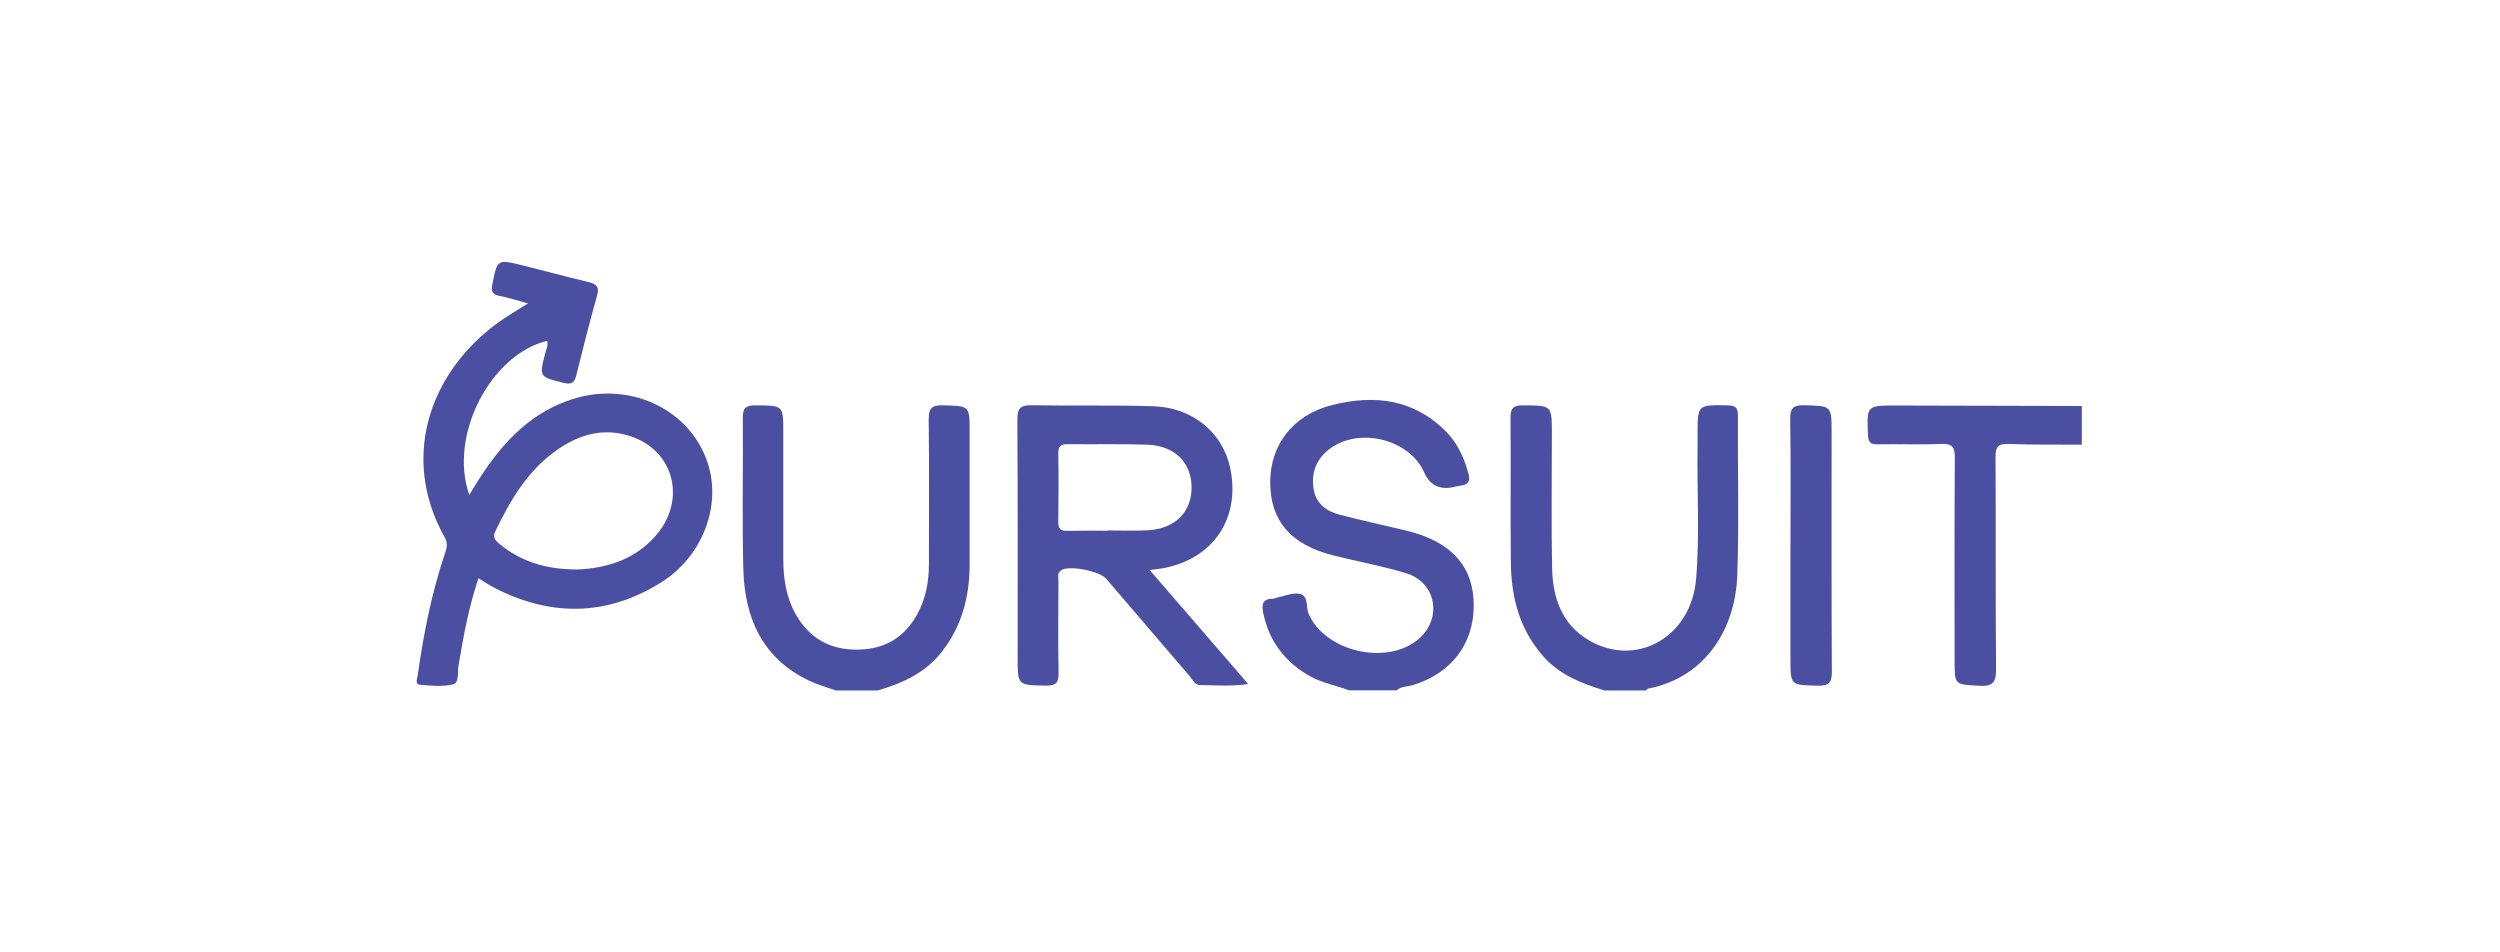
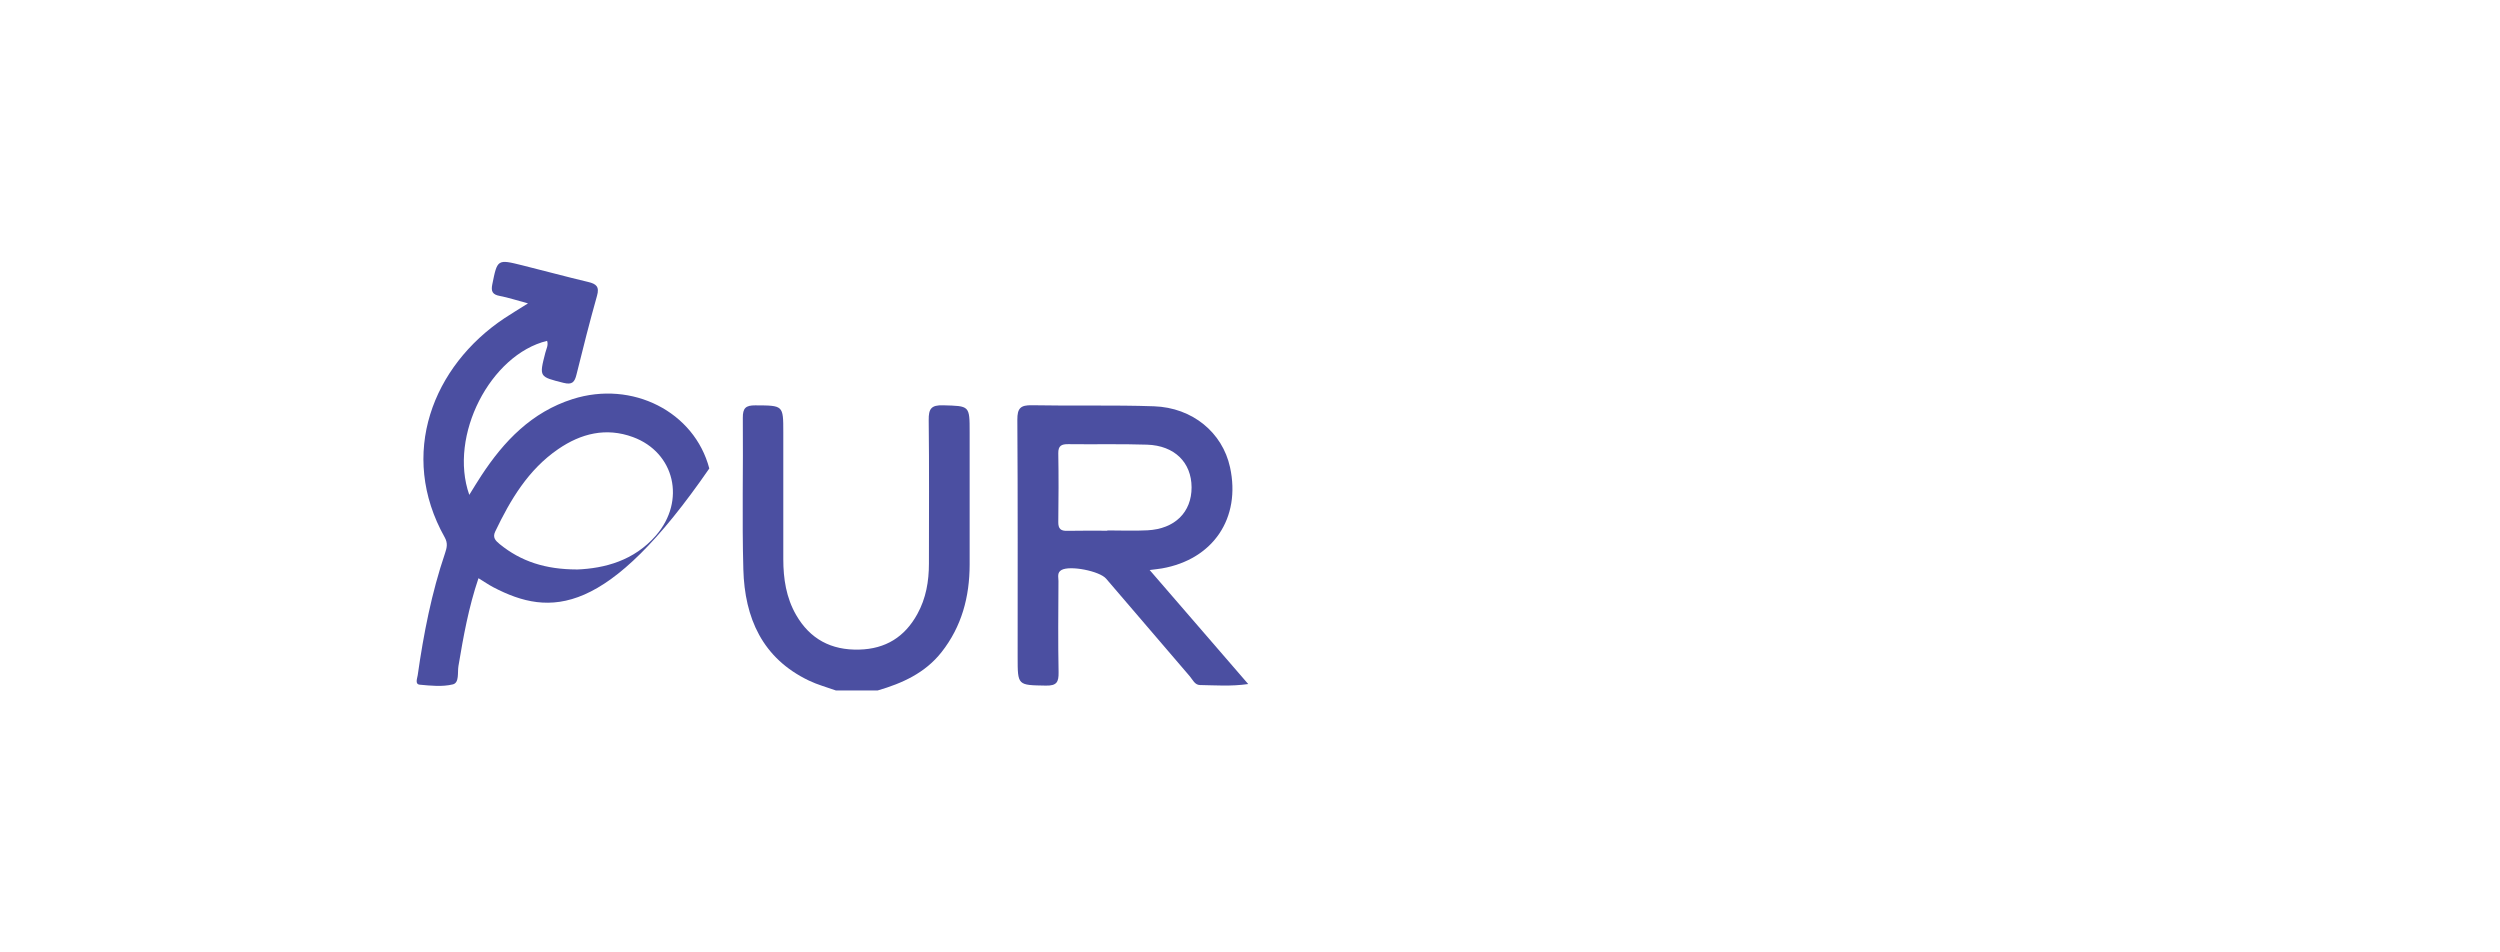
<svg xmlns="http://www.w3.org/2000/svg" width="210" height="80" viewBox="0 0 210 80" fill="none">
-   <path d="M113.338 58C112.268 57.572 111.115 57.397 110.089 56.828C107.963 55.646 106.625 53.904 106.12 51.531C105.974 50.835 105.993 50.291 106.922 50.295C107.034 50.295 107.146 50.227 107.258 50.203C107.905 50.077 108.6 49.755 109.189 49.887C109.933 50.052 109.68 50.986 109.923 51.555C111.3 54.761 116.582 55.962 119.209 53.637C121.178 51.886 120.624 48.904 118.104 48.146C116.105 47.542 114.038 47.168 112.005 46.657C108.445 45.762 106.728 43.783 106.698 40.577C106.669 37.396 108.59 34.862 111.893 34.025C115.439 33.13 118.766 33.51 121.48 36.268C122.453 37.26 123.002 38.486 123.358 39.814C123.508 40.368 123.367 40.709 122.754 40.782C122.565 40.806 122.37 40.85 122.185 40.893C120.969 41.188 120.12 40.788 119.637 39.692C118.357 36.788 113.902 35.791 111.475 37.878C110.478 38.734 110.137 39.852 110.351 41.117C110.556 42.338 111.446 42.956 112.56 43.243C114.398 43.719 116.251 44.128 118.1 44.566C121.889 45.465 123.795 47.567 123.795 50.855C123.795 54.089 121.908 56.555 118.712 57.538C118.246 57.684 117.71 57.635 117.307 57.99H113.343L113.338 58Z" fill="#4B4FA1" />
  <path d="M70.219 58C69.46 57.728 68.677 57.519 67.957 57.173C64.027 55.296 62.553 51.901 62.441 47.834C62.324 43.588 62.436 39.337 62.397 35.091C62.392 34.283 62.636 34.045 63.448 34.05C65.792 34.064 65.797 34.03 65.797 36.307C65.797 39.862 65.797 43.413 65.797 46.968C65.797 48.612 66.04 50.208 66.872 51.653C68.04 53.681 69.82 54.629 72.169 54.566C74.392 54.513 76.002 53.501 77.057 51.58C77.787 50.257 78.03 48.827 78.03 47.338C78.03 43.321 78.059 39.303 78.011 35.285C78.001 34.346 78.215 34.016 79.217 34.045C81.45 34.108 81.45 34.055 81.45 36.312C81.45 40.018 81.454 43.729 81.45 47.435C81.445 50.13 80.788 52.625 79.086 54.785C77.704 56.536 75.793 57.397 73.721 58H70.219Z" fill="#4B4FA1" />
-   <path d="M134.783 58C132.886 57.421 131.067 56.721 129.69 55.194C127.657 52.932 126.947 50.213 126.913 47.285C126.864 43.228 126.918 39.167 126.884 35.11C126.879 34.322 127.078 34.045 127.91 34.05C130.357 34.059 130.357 34.021 130.357 36.443C130.357 40.193 130.303 43.943 130.376 47.688C130.425 50.188 131.174 52.46 133.499 53.802C137.478 56.103 142.045 53.506 142.468 48.676C142.789 44.974 142.536 41.258 142.595 37.552C142.599 37.206 142.595 36.856 142.595 36.506C142.595 33.982 142.595 34.001 145.114 34.05C145.746 34.064 145.99 34.205 145.985 34.886C145.956 39.371 146.087 43.855 145.931 48.335C145.781 52.664 143.387 56.881 138.436 57.844C138.373 57.854 138.329 57.947 138.275 58H134.778H134.783Z" fill="#4B4FA1" />
-   <path d="M174.872 37.352C172.815 37.338 170.757 37.372 168.704 37.294C167.805 37.26 167.62 37.557 167.625 38.398C167.659 44.308 167.615 50.218 167.668 56.127C167.678 57.231 167.498 57.684 166.248 57.606C164.191 57.484 164.186 57.577 164.186 55.495C164.186 49.819 164.166 44.138 164.205 38.461C164.21 37.581 164.02 37.245 163.067 37.289C161.287 37.367 159.497 37.289 157.712 37.323C157.104 37.333 156.929 37.133 156.909 36.53C156.812 34.064 156.793 34.059 159.273 34.064C164.473 34.074 169.672 34.089 174.872 34.103V37.352Z" fill="#4B4FA1" />
-   <path d="M44.352 25.484C43.379 25.222 42.688 24.993 41.973 24.857C41.365 24.745 41.234 24.468 41.351 23.894C41.779 21.773 41.769 21.763 43.88 22.289C45.724 22.746 47.557 23.247 49.406 23.685C50.082 23.845 50.369 24.079 50.15 24.842C49.532 27.036 48.973 29.244 48.428 31.452C48.272 32.094 48.073 32.347 47.329 32.158C45.295 31.642 45.281 31.681 45.806 29.638C45.889 29.307 46.079 28.996 45.957 28.631C41.2 29.784 37.664 36.599 39.42 41.569C39.799 40.962 40.101 40.451 40.427 39.959C42.333 37.051 44.658 34.619 48.097 33.524C53.112 31.929 58.331 34.585 59.581 39.352C60.481 42.776 58.9 46.798 55.583 48.89C51.001 51.784 46.234 51.833 41.438 49.328C41.03 49.114 40.65 48.846 40.193 48.569C39.366 51.006 38.924 53.467 38.51 55.943C38.418 56.487 38.598 57.353 38.038 57.489C37.158 57.703 36.185 57.601 35.261 57.514C34.838 57.475 35.047 56.993 35.086 56.726C35.582 53.243 36.253 49.799 37.387 46.458C37.542 46.001 37.625 45.621 37.362 45.149C33.413 38.131 36.38 30.728 42.362 26.739C42.941 26.355 43.535 26 44.352 25.484ZM48.447 47.839C50.797 47.747 53.263 47.095 55.101 44.979C57.626 42.071 56.682 38.009 53.17 36.715C50.904 35.883 48.807 36.409 46.886 37.727C44.371 39.454 42.878 41.973 41.599 44.648C41.356 45.154 41.623 45.417 41.978 45.709C43.763 47.163 45.821 47.829 48.447 47.834V47.839Z" fill="#4B4FA1" />
+   <path d="M44.352 25.484C43.379 25.222 42.688 24.993 41.973 24.857C41.365 24.745 41.234 24.468 41.351 23.894C41.779 21.773 41.769 21.763 43.88 22.289C45.724 22.746 47.557 23.247 49.406 23.685C50.082 23.845 50.369 24.079 50.15 24.842C49.532 27.036 48.973 29.244 48.428 31.452C48.272 32.094 48.073 32.347 47.329 32.158C45.295 31.642 45.281 31.681 45.806 29.638C45.889 29.307 46.079 28.996 45.957 28.631C41.2 29.784 37.664 36.599 39.42 41.569C39.799 40.962 40.101 40.451 40.427 39.959C42.333 37.051 44.658 34.619 48.097 33.524C53.112 31.929 58.331 34.585 59.581 39.352C51.001 51.784 46.234 51.833 41.438 49.328C41.03 49.114 40.65 48.846 40.193 48.569C39.366 51.006 38.924 53.467 38.51 55.943C38.418 56.487 38.598 57.353 38.038 57.489C37.158 57.703 36.185 57.601 35.261 57.514C34.838 57.475 35.047 56.993 35.086 56.726C35.582 53.243 36.253 49.799 37.387 46.458C37.542 46.001 37.625 45.621 37.362 45.149C33.413 38.131 36.38 30.728 42.362 26.739C42.941 26.355 43.535 26 44.352 25.484ZM48.447 47.839C50.797 47.747 53.263 47.095 55.101 44.979C57.626 42.071 56.682 38.009 53.17 36.715C50.904 35.883 48.807 36.409 46.886 37.727C44.371 39.454 42.878 41.973 41.599 44.648C41.356 45.154 41.623 45.417 41.978 45.709C43.763 47.163 45.821 47.829 48.447 47.834V47.839Z" fill="#4B4FA1" />
  <path d="M96.572 47.883C99.393 51.147 102.063 54.235 104.85 57.46C103.381 57.669 102.082 57.562 100.794 57.543C100.365 57.538 100.186 57.095 99.942 56.808C97.593 54.08 95.253 51.341 92.914 48.608C92.364 47.966 89.879 47.479 89.169 47.878C88.77 48.102 88.916 48.491 88.911 48.812C88.896 51.361 88.872 53.914 88.921 56.463C88.935 57.285 88.775 57.611 87.85 57.591C85.482 57.548 85.482 57.596 85.482 55.208C85.482 48.559 85.501 41.91 85.457 35.261C85.453 34.298 85.715 34.021 86.683 34.04C90.098 34.108 93.522 34.011 96.931 34.128C100.181 34.239 102.69 36.346 103.323 39.249C104.252 43.515 101.912 46.993 97.598 47.747C97.335 47.791 97.063 47.82 96.562 47.883H96.572ZM93.021 44.58C93.021 44.58 93.021 44.561 93.021 44.556C94.144 44.556 95.273 44.605 96.392 44.546C98.692 44.425 100.098 43.024 100.093 40.932C100.083 38.85 98.668 37.43 96.358 37.352C94.149 37.279 91.941 37.338 89.733 37.309C89.169 37.304 88.886 37.435 88.896 38.077C88.93 40.003 88.921 41.934 88.896 43.86C88.891 44.425 89.11 44.605 89.65 44.59C90.774 44.566 91.897 44.58 93.021 44.58Z" fill="#4B4FA1" />
-   <path d="M150.401 45.821C150.401 42.309 150.435 38.792 150.377 35.28C150.362 34.351 150.547 34.011 151.564 34.04C153.855 34.108 153.855 34.055 153.855 36.38C153.855 43.058 153.84 49.741 153.874 56.419C153.874 57.309 153.67 57.616 152.726 57.596C150.401 57.548 150.396 57.596 150.396 55.32C150.396 52.154 150.396 48.987 150.396 45.821H150.401Z" fill="#4B4FA1" />
</svg>